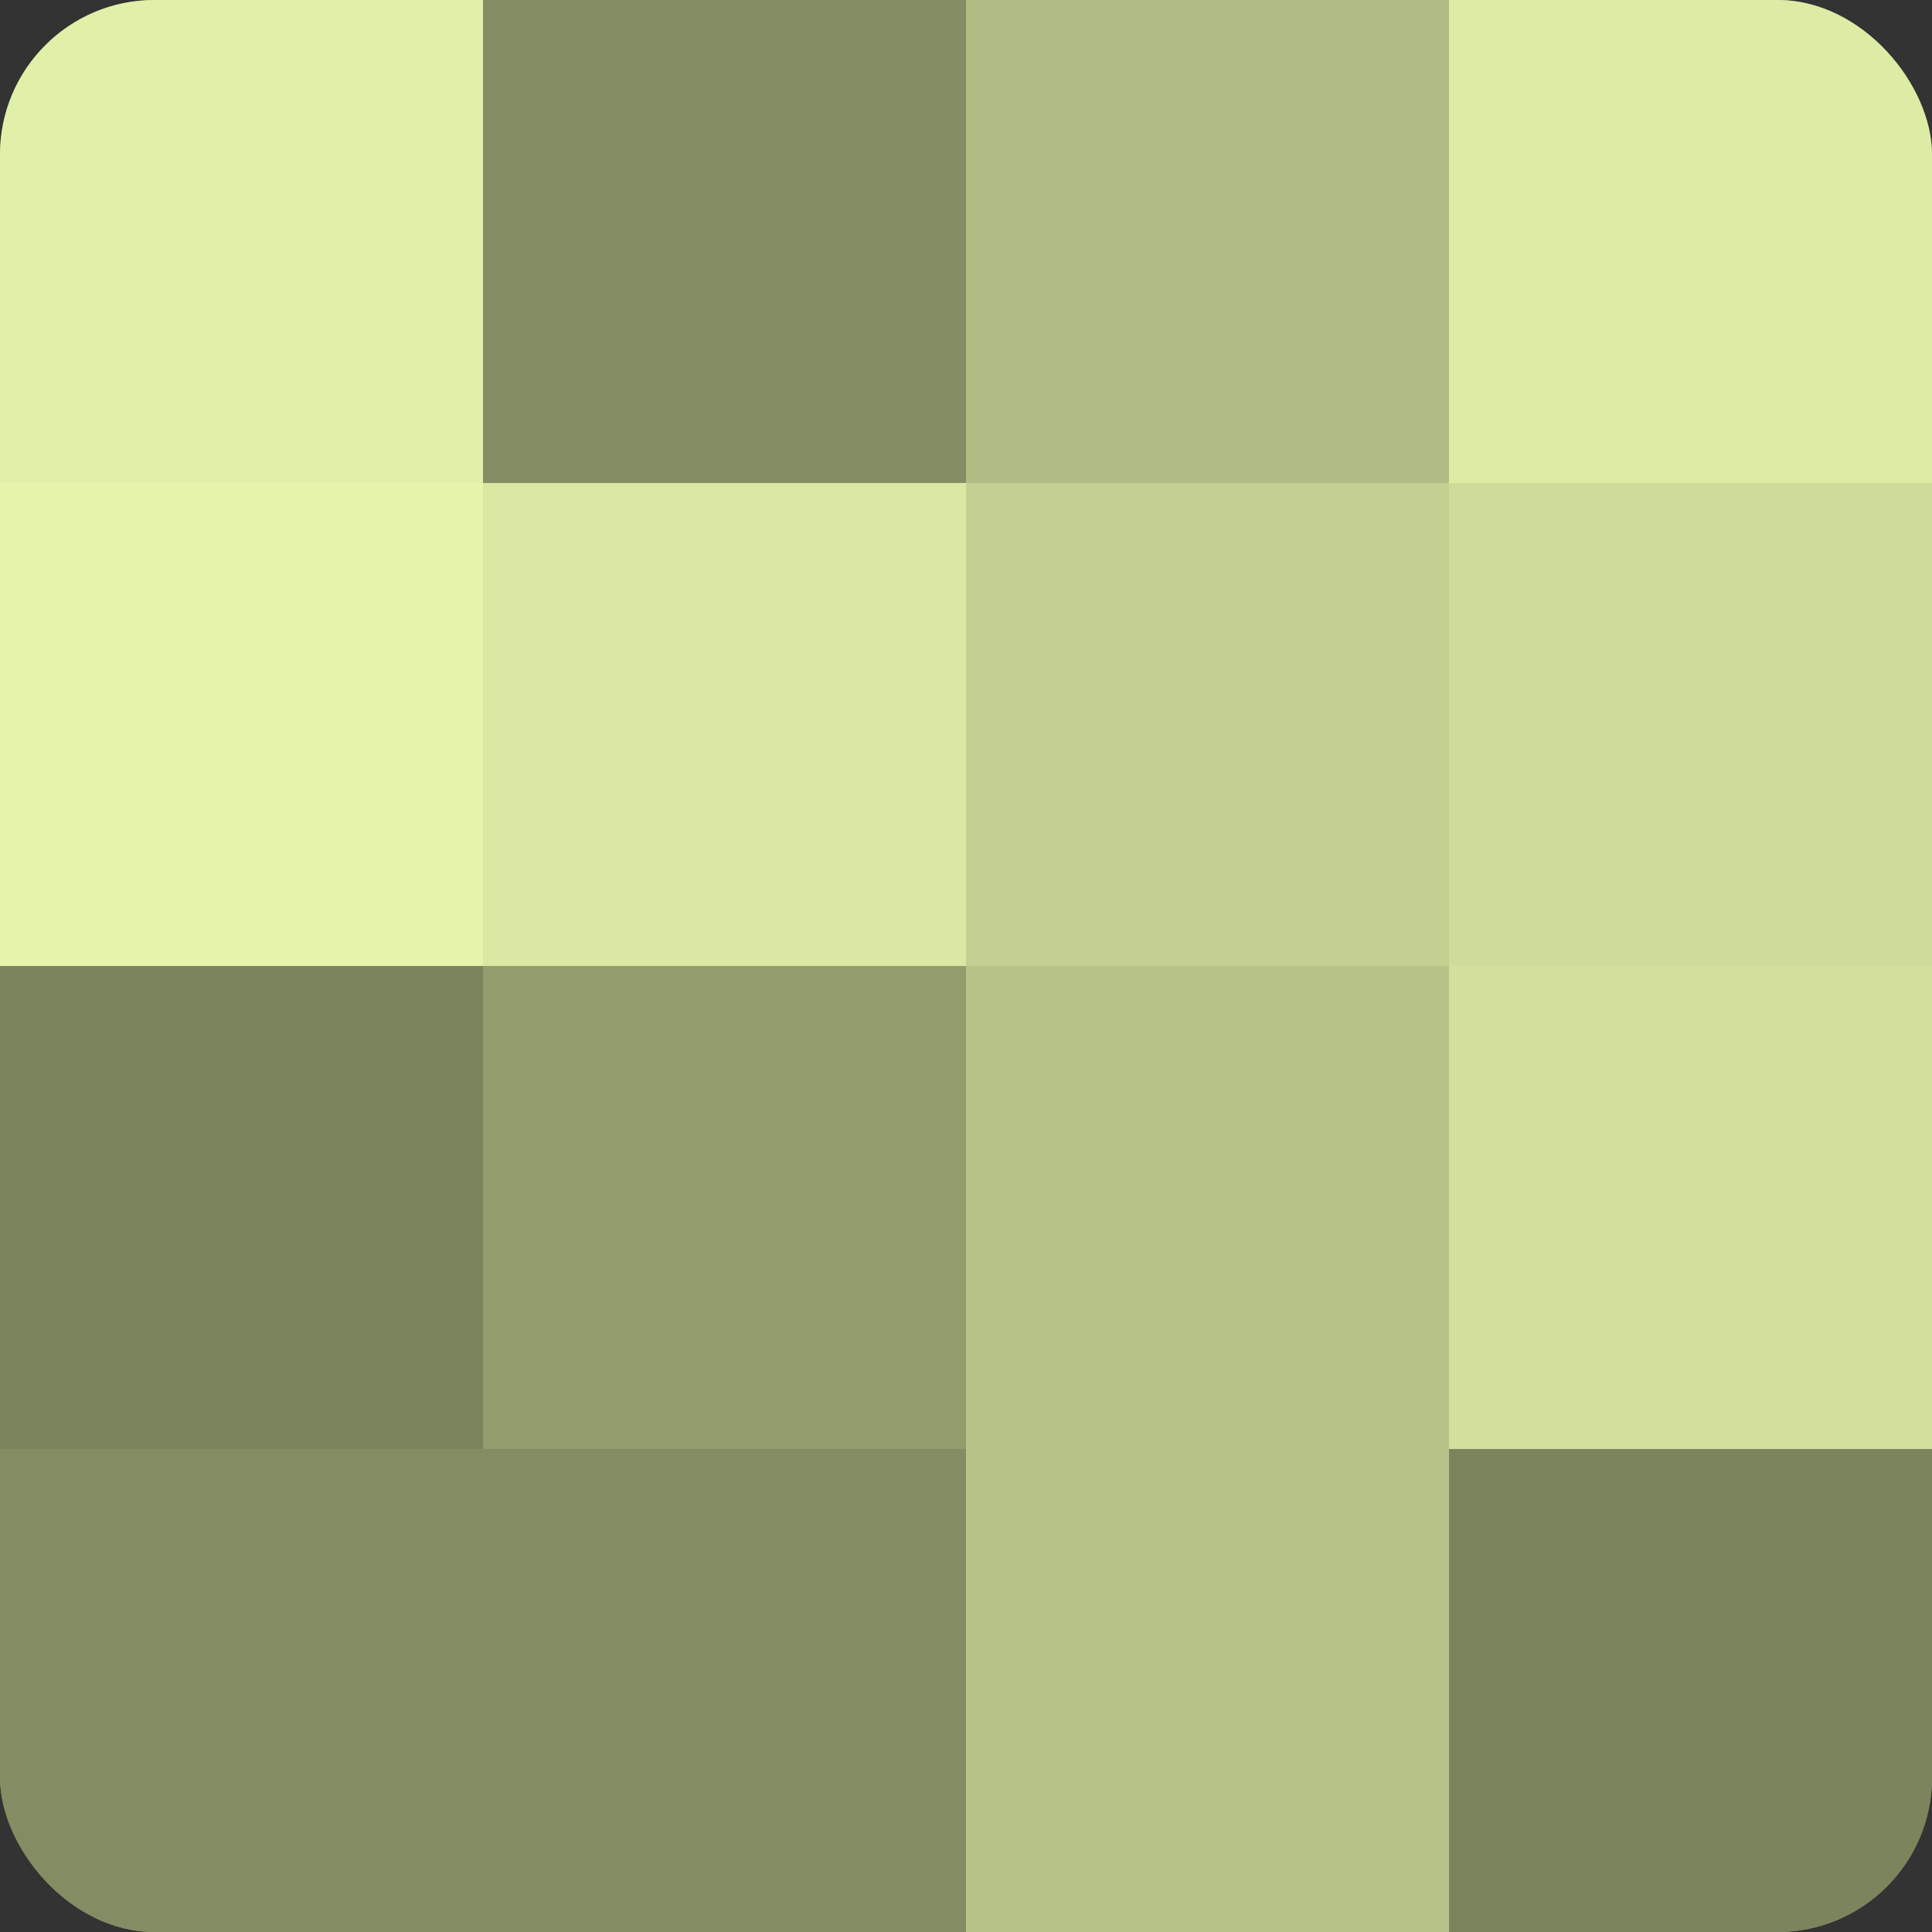
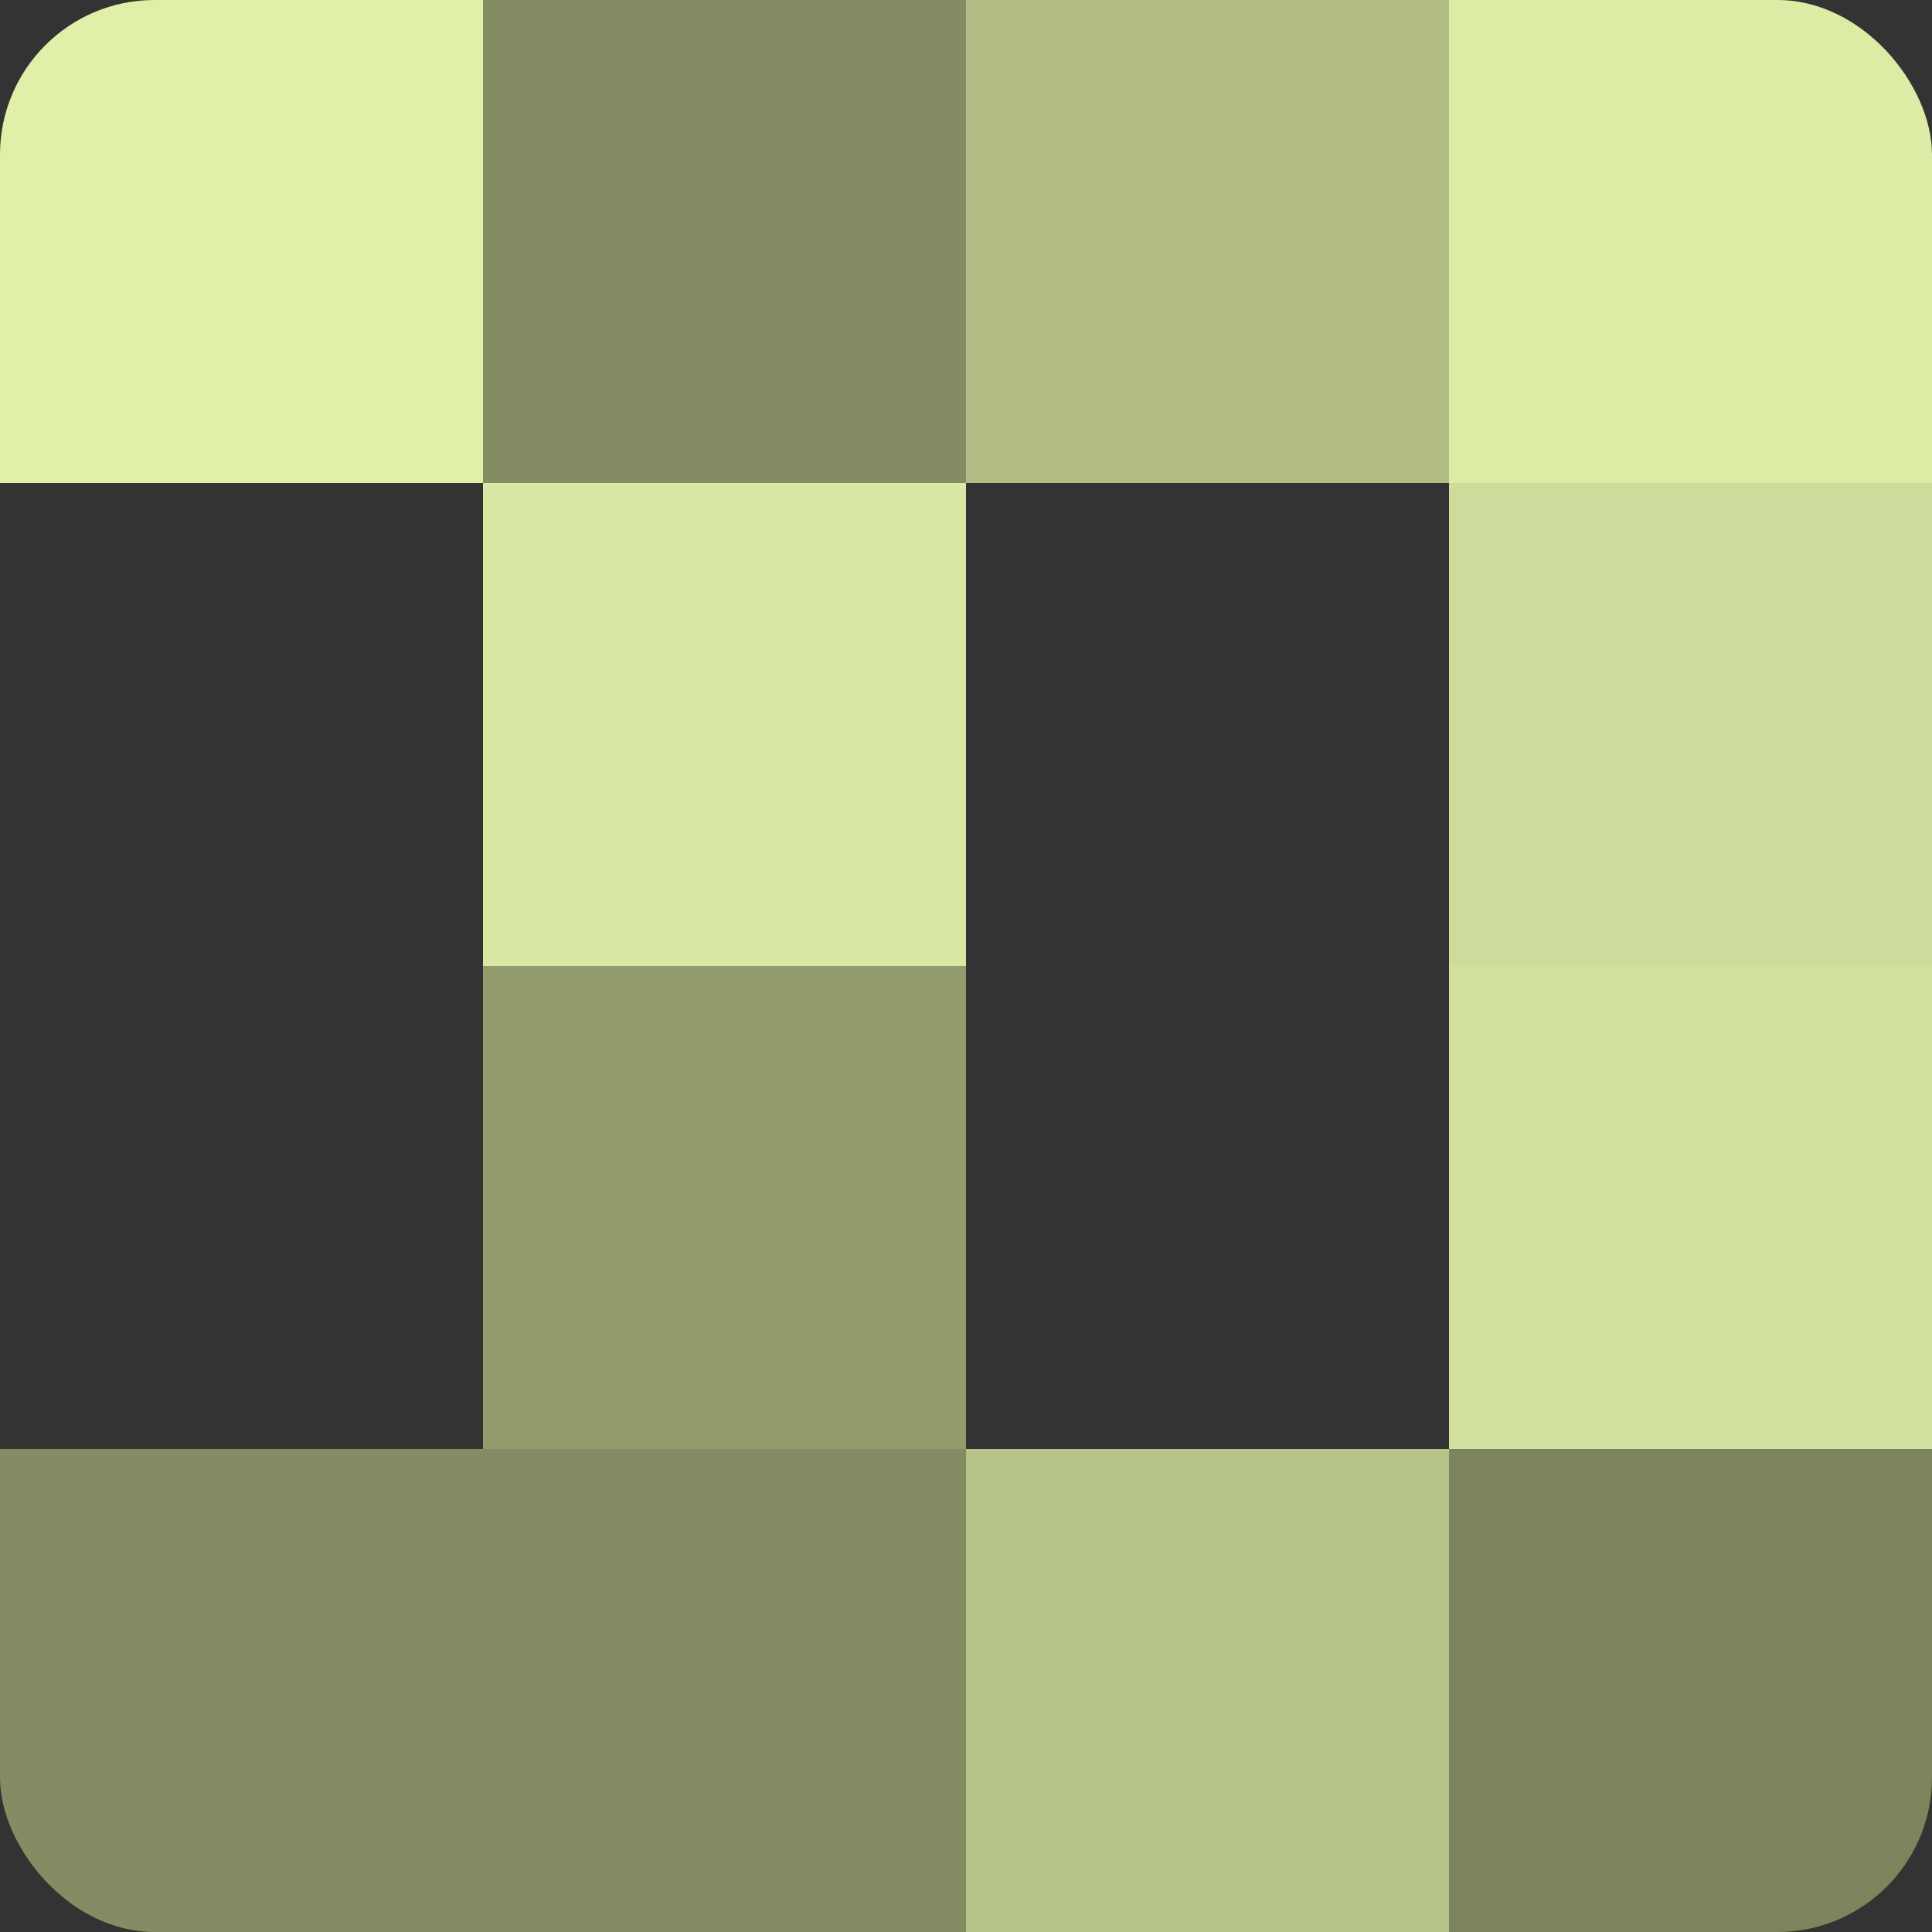
<svg xmlns="http://www.w3.org/2000/svg" width="60" height="60" viewBox="0 0 100 100" preserveAspectRatio="xMidYMid meet">
  <rect x="0" y="0" width="100" height="100" fill="#333333" stroke="none" />
  <defs>
    <clipPath id="c" width="100" height="100">
      <rect width="100" height="100" rx="8" ry="8" />
    </clipPath>
  </defs>
  <g clip-path="url(#c)">
-     <rect width="100" height="100" fill="#96a070" />
    <rect width="25" height="25" fill="#e0f0a8" />
-     <rect y="25" width="25" height="25" fill="#e4f4ab" />
-     <rect y="50" width="25" height="25" fill="#7b845d" />
    <rect y="75" width="25" height="25" fill="#838c62" />
    <rect x="25" width="25" height="25" fill="#838c62" />
    <rect x="25" y="25" width="25" height="25" fill="#d9e8a2" />
    <rect x="25" y="50" width="25" height="25" fill="#929c6d" />
    <rect x="25" y="75" width="25" height="25" fill="#838c62" />
    <rect x="50" width="25" height="25" fill="#b0bc84" />
-     <rect x="50" y="25" width="25" height="25" fill="#c2d092" />
-     <rect x="50" y="50" width="25" height="25" fill="#b7c489" />
    <rect x="50" y="75" width="25" height="25" fill="#b7c489" />
    <rect x="75" width="25" height="25" fill="#dceca5" />
    <rect x="75" y="25" width="25" height="25" fill="#cddc9a" />
    <rect x="75" y="50" width="25" height="25" fill="#d1e09d" />
    <rect x="75" y="75" width="25" height="25" fill="#7b845d" />
  </g>
</svg>